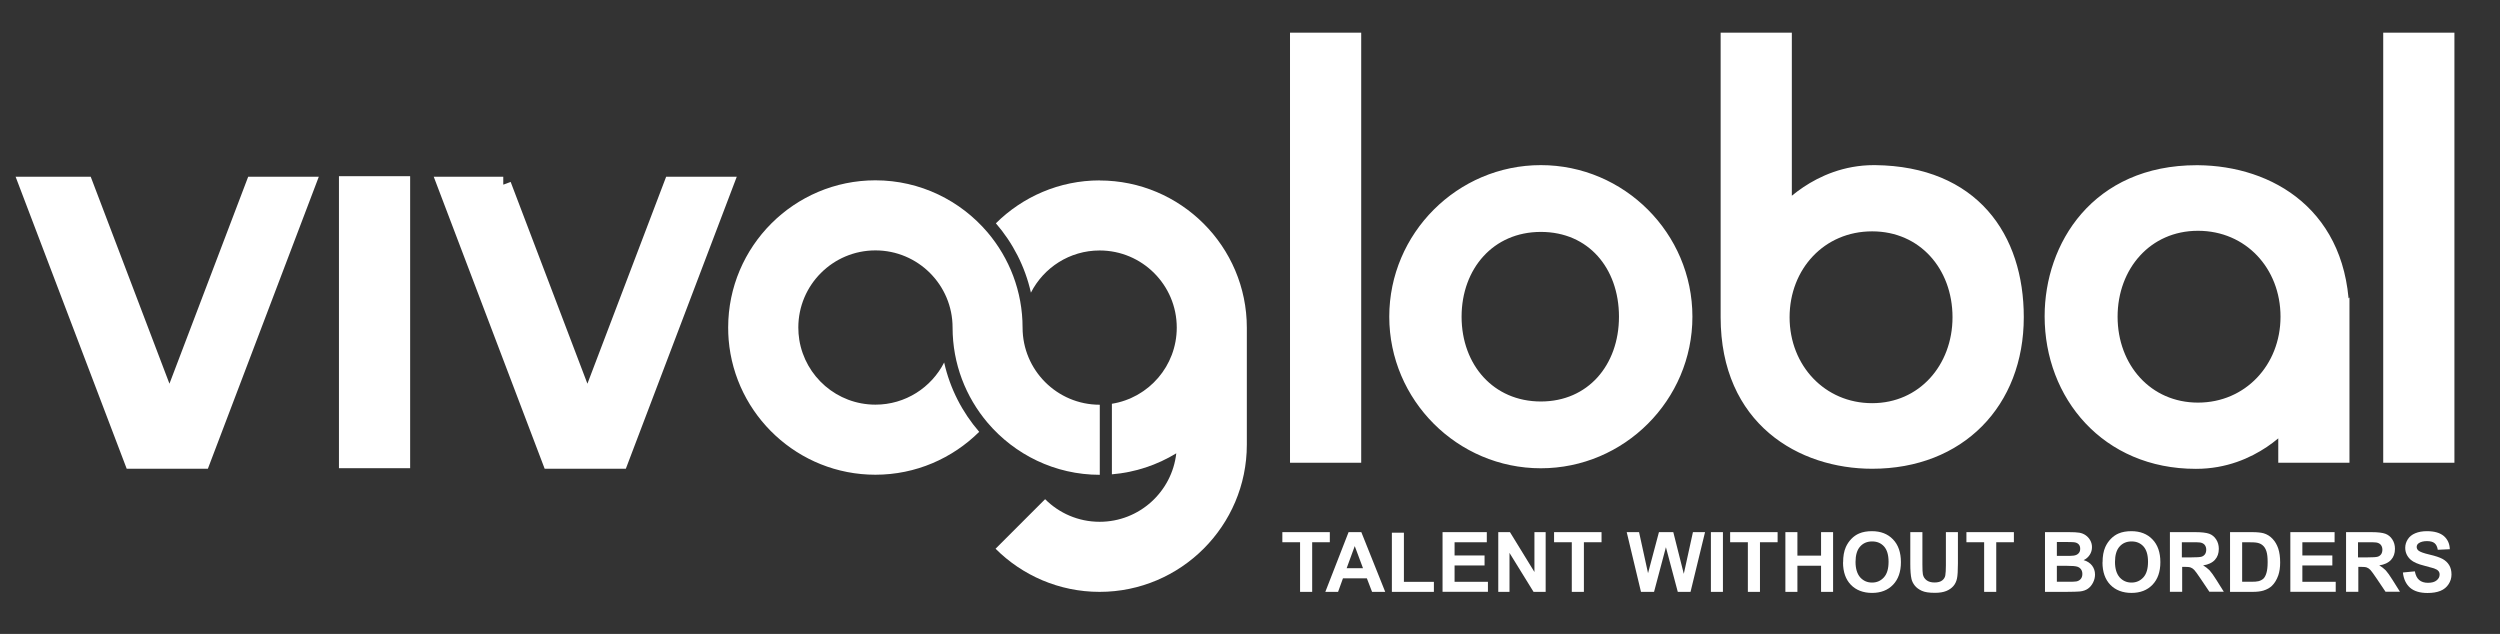
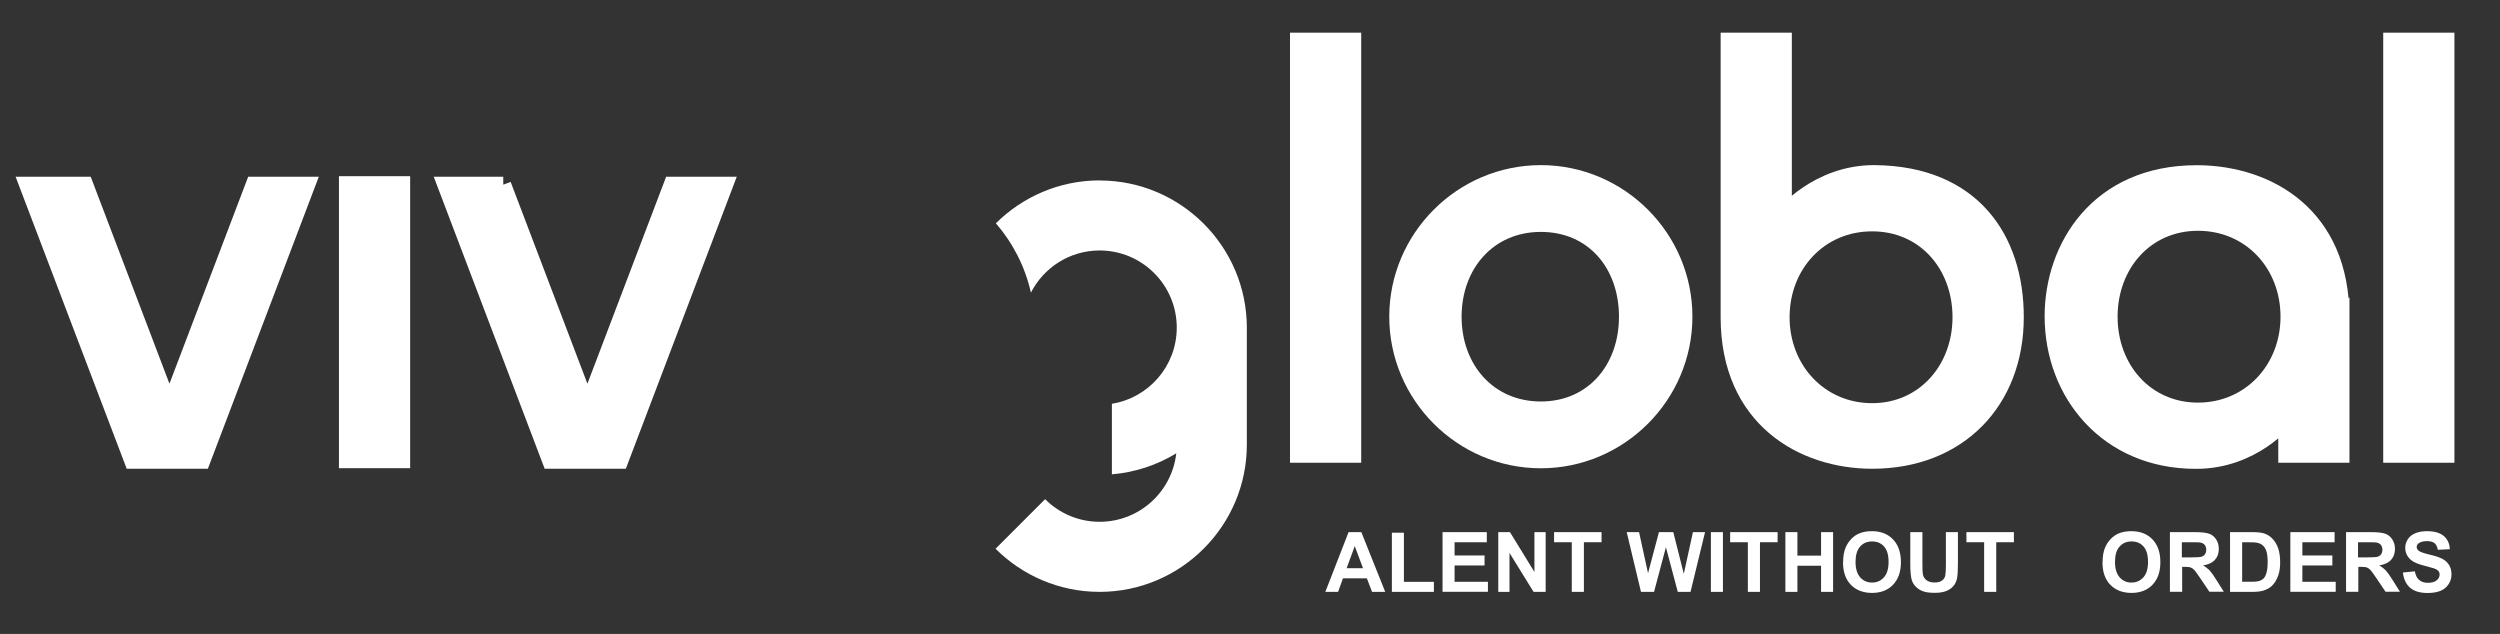
<svg xmlns="http://www.w3.org/2000/svg" id="Layer_1" data-name="Layer 1" viewBox="0 0 311.81 79.07">
  <rect x="0" y="0" width="311.81" height="79.07" fill="#333333" stroke="none" />
  <defs>
    <style>
      .cls-1, .cls-2 {
        fill: #fff;
      }

      .cls-2 {
        stroke: #fff;
        stroke-miterlimit: 10;
        stroke-width: 1.99px;
      }
    </style>
  </defs>
  <path class="cls-1" d="M137.16,22.5c-5.05,0-9.62,2.05-12.95,5.35,2.11,2.44,3.64,5.39,4.37,8.65,1.59-3.12,4.83-5.26,8.57-5.26,5.31,0,9.62,4.31,9.62,9.62,0,4.79-3.5,8.76-8.09,9.5v8.8c2.92-.24,5.65-1.17,8.03-2.62-.54,4.8-4.61,8.54-9.56,8.54-2.66,0-5.06-1.08-6.8-2.82l-6.18,6.18c3.32,3.32,7.92,5.38,12.98,5.38,10.12,0,18.36-8.24,18.36-18.36v-14.59c0-10.12-8.24-18.36-18.36-18.36Z" />
-   <path class="cls-1" d="M137.16,50.48c-5.31,0-9.62-4.31-9.62-9.62h0c0-4.53-1.65-8.67-4.37-11.88-3.37-3.96-8.39-6.49-13.99-6.49-10.12,0-18.36,8.24-18.36,18.36,0,.52,.02,1.03,.06,1.53,.78,9.41,8.69,16.83,18.3,16.83,5.05,0,9.62-2.05,12.95-5.35-2.11-2.44-3.64-5.39-4.37-8.65-1.59,3.12-4.83,5.26-8.57,5.26-4.79,0-8.76-3.5-9.5-8.09-.08-.5-.12-1.01-.12-1.53,0-5.31,4.31-9.62,9.62-9.62s9.62,4.31,9.62,9.62h0c0,4.53,1.65,8.67,4.37,11.88,3.37,3.96,8.39,6.49,13.99,6.49v-8.74Z" />
  <g>
    <path class="cls-2" d="M161.89,5.07h6.89V56.72h-6.89V5.07Z" />
    <path class="cls-2" d="M210.09,39.5c0,9.85-8.06,17.91-17.91,17.91s-17.91-8.06-17.91-17.91,8.06-17.91,17.91-17.91,17.91,8.06,17.91,17.91Zm-28.79,0c0,6.54,4.41,11.57,10.88,11.57s10.74-5.03,10.74-11.57-4.2-11.57-10.74-11.57-10.88,5.1-10.88,11.57Z" />
    <path class="cls-2" d="M215.6,39.57V5.07h6.89V26.76s4.2-5.17,11.23-5.17h.14c12.12,.14,17.56,8.13,17.56,17.97,0,10.54-7.16,17.91-17.91,17.91-8.68,0-17.91-5.23-17.91-17.91Zm28.92,0c0-6.54-4.48-11.71-11.02-11.71s-11.29,5.16-11.29,11.71,4.82,11.71,11.29,11.71,11.02-5.23,11.02-11.71Z" />
    <path class="cls-2" d="M292.04,39.5v17.22h-6.89v-4.41c-.07,.07-4.13,5.17-11.23,5.17h-.07c-10.95,0-17.84-8.33-17.84-18.04,0-8.61,5.65-17.84,17.97-17.84h.14c8.88,.07,17.91,5.3,17.91,17.91Zm-28.92,0c0,6.54,4.55,11.71,11.02,11.71s11.29-5.16,11.29-11.71-4.75-11.71-11.29-11.71-11.02,5.23-11.02,11.71Z" />
    <path class="cls-2" d="M298.24,5.07h6.89V56.72h-6.89V5.07Z" />
  </g>
  <path class="cls-2" d="M10.63,23.04l10.4,27.34h.21l10.4-27.34h6.68l-13.08,34.43h-8.75L3.39,23.04h7.23Z" />
  <rect class="cls-2" x="43.27" y="22.97" width="6.89" height="34.43" />
  <path class="cls-2" d="M62.76,23.04l10.4,27.34h.21l10.4-27.34h6.68l-13.08,34.43h-8.75l-13.08-34.43h7.23Z" />
  <g>
-     <path class="cls-1" d="M162.15,73.82v-6.19h-2.21v-1.26h5.92v1.26h-2.2v6.19h-1.5Z" />
    <path class="cls-1" d="M172.77,73.82h-1.64l-.65-1.69h-2.98l-.61,1.69h-1.59l2.9-7.45h1.59l2.98,7.45Zm-2.77-2.95l-1.03-2.76-1.01,2.76h2.03Z" />
    <path class="cls-1" d="M173.6,73.82v-7.38h1.5v6.13h3.74v1.25h-5.24Z" />
    <path class="cls-1" d="M179.92,73.82v-7.45h5.52v1.26h-4.02v1.65h3.74v1.25h-3.74v2.03h4.16v1.25h-5.66Z" />
    <path class="cls-1" d="M186.87,73.82v-7.45h1.46l3.05,4.97v-4.97h1.4v7.45h-1.51l-3-4.86v4.86h-1.4Z" />
    <path class="cls-1" d="M196.04,73.82v-6.19h-2.21v-1.26h5.92v1.26h-2.2v6.19h-1.5Z" />
    <path class="cls-1" d="M204.67,73.82l-1.78-7.45h1.54l1.12,5.12,1.36-5.12h1.79l1.31,5.2,1.14-5.2h1.51l-1.81,7.45h-1.59l-1.48-5.57-1.48,5.57h-1.63Z" />
    <path class="cls-1" d="M213.39,73.82v-7.45h1.5v7.45h-1.5Z" />
    <path class="cls-1" d="M218,73.82v-6.19h-2.21v-1.26h5.92v1.26h-2.2v6.19h-1.5Z" />
    <path class="cls-1" d="M222.68,73.82v-7.45h1.5v2.93h2.95v-2.93h1.5v7.45h-1.5v-3.26h-2.95v3.26h-1.5Z" />
    <path class="cls-1" d="M229.88,70.14c0-.76,.11-1.39,.34-1.91,.17-.38,.4-.72,.69-1.02,.29-.3,.61-.52,.96-.67,.46-.2,1-.29,1.6-.29,1.1,0,1.98,.34,2.63,1.02,.66,.68,.99,1.63,.99,2.84s-.33,2.14-.98,2.82-1.53,1.02-2.62,1.02-1.99-.34-2.64-1.01c-.65-.67-.98-1.61-.98-2.79Zm1.55-.05c0,.84,.2,1.48,.58,1.92,.39,.43,.88,.65,1.48,.65s1.09-.22,1.48-.65,.58-1.08,.58-1.94-.19-1.49-.56-1.91c-.38-.42-.87-.63-1.49-.63s-1.12,.21-1.5,.64c-.38,.42-.57,1.07-.57,1.92Z" />
    <path class="cls-1" d="M238.27,66.37h1.5v4.03c0,.64,.02,1.05,.06,1.24,.06,.3,.22,.55,.46,.73s.57,.28,.99,.28,.75-.09,.96-.26c.22-.17,.35-.39,.39-.64,.04-.25,.07-.67,.07-1.26v-4.12h1.5v3.91c0,.89-.04,1.53-.12,1.89s-.23,.68-.45,.93c-.22,.25-.51,.46-.88,.61-.37,.15-.84,.23-1.43,.23-.71,0-1.25-.08-1.62-.25s-.66-.38-.87-.64c-.21-.26-.35-.54-.42-.83-.1-.43-.15-1.06-.15-1.89v-3.97Z" />
    <path class="cls-1" d="M247.47,73.82v-6.19h-2.21v-1.26h5.92v1.26h-2.2v6.19h-1.5Z" />
-     <path class="cls-1" d="M255.04,66.37h2.98c.59,0,1.03,.02,1.32,.07,.29,.05,.55,.15,.78,.31,.23,.16,.42,.36,.57,.62,.15,.26,.23,.55,.23,.87,0,.35-.09,.67-.28,.96-.19,.29-.44,.51-.76,.66,.45,.13,.8,.36,1.05,.68,.24,.32,.37,.69,.37,1.12,0,.34-.08,.67-.24,.99-.16,.32-.37,.58-.64,.77-.27,.19-.61,.31-1.01,.35-.25,.03-.85,.04-1.81,.05h-2.54v-7.45Zm1.5,1.24v1.72h.99c.59,0,.95,0,1.09-.03,.26-.03,.46-.12,.61-.27,.15-.15,.22-.34,.22-.58s-.06-.42-.19-.56c-.13-.14-.32-.23-.57-.26-.15-.02-.58-.03-1.29-.03h-.86Zm0,2.96v1.99h1.39c.54,0,.89-.01,1.03-.04,.22-.04,.41-.14,.55-.3s.21-.37,.21-.63c0-.22-.05-.41-.16-.57-.11-.16-.26-.27-.47-.34s-.65-.11-1.33-.11h-1.21Z" />
    <path class="cls-1" d="M262.24,70.14c0-.76,.11-1.39,.34-1.91,.17-.38,.4-.72,.69-1.02,.29-.3,.61-.52,.96-.67,.46-.2,1-.29,1.6-.29,1.1,0,1.98,.34,2.63,1.02,.66,.68,.99,1.63,.99,2.84s-.33,2.14-.98,2.82-1.53,1.02-2.62,1.02-1.99-.34-2.64-1.01c-.65-.67-.98-1.61-.98-2.79Zm1.55-.05c0,.84,.2,1.48,.58,1.92,.39,.43,.88,.65,1.48,.65s1.09-.22,1.48-.65,.58-1.08,.58-1.94-.19-1.49-.56-1.91c-.38-.42-.87-.63-1.49-.63s-1.12,.21-1.5,.64c-.38,.42-.57,1.07-.57,1.92Z" />
    <path class="cls-1" d="M270.64,73.82v-7.45h3.16c.8,0,1.37,.07,1.74,.2,.36,.13,.65,.37,.87,.71,.22,.34,.33,.73,.33,1.17,0,.56-.16,1.02-.49,1.38-.33,.36-.82,.59-1.47,.69,.33,.19,.59,.4,.81,.62,.21,.23,.5,.63,.86,1.21l.91,1.45h-1.8l-1.09-1.62c-.39-.58-.65-.94-.79-1.09-.14-.15-.29-.25-.45-.31s-.41-.08-.76-.08h-.3v3.11h-1.5Zm1.5-4.3h1.11c.72,0,1.17-.03,1.35-.09,.18-.06,.32-.17,.42-.31,.1-.15,.15-.34,.15-.56,0-.25-.07-.45-.2-.61-.13-.15-.32-.25-.57-.29-.12-.02-.49-.03-1.1-.03h-1.17v1.89Z" />
    <path class="cls-1" d="M278.15,66.37h2.75c.62,0,1.09,.05,1.42,.14,.44,.13,.81,.36,1.12,.69s.55,.73,.71,1.21c.16,.48,.24,1.06,.24,1.76,0,.61-.08,1.14-.23,1.58-.19,.54-.45,.98-.8,1.32-.26,.25-.61,.45-1.06,.59-.33,.1-.78,.16-1.33,.16h-2.83v-7.45Zm1.5,1.26v4.93h1.12c.42,0,.72-.02,.91-.07,.24-.06,.45-.17,.61-.31,.16-.15,.29-.38,.39-.72,.1-.33,.15-.79,.15-1.36s-.05-1.02-.15-1.33c-.1-.31-.24-.55-.43-.72-.18-.17-.41-.29-.7-.35-.21-.05-.62-.07-1.23-.07h-.68Z" />
    <path class="cls-1" d="M285.66,73.82v-7.45h5.52v1.26h-4.02v1.65h3.74v1.25h-3.74v2.03h4.16v1.25h-5.66Z" />
    <path class="cls-1" d="M292.61,73.82v-7.45h3.16c.8,0,1.37,.07,1.74,.2,.36,.13,.65,.37,.87,.71,.22,.34,.33,.73,.33,1.17,0,.56-.16,1.02-.49,1.38-.33,.36-.82,.59-1.47,.69,.33,.19,.59,.4,.81,.62,.21,.23,.5,.63,.86,1.21l.91,1.45h-1.8l-1.09-1.62c-.39-.58-.65-.94-.79-1.09-.14-.15-.29-.25-.45-.31s-.41-.08-.76-.08h-.3v3.11h-1.5Zm1.5-4.3h1.11c.72,0,1.17-.03,1.35-.09,.18-.06,.32-.17,.42-.31,.1-.15,.15-.34,.15-.56,0-.25-.07-.45-.2-.61-.13-.15-.32-.25-.57-.29-.12-.02-.49-.03-1.1-.03h-1.17v1.89Z" />
    <path class="cls-1" d="M299.73,71.4l1.46-.14c.09,.49,.27,.85,.54,1.08,.27,.23,.63,.35,1.09,.35,.48,0,.85-.1,1.09-.31,.25-.2,.37-.44,.37-.72,0-.18-.05-.33-.16-.45-.1-.12-.28-.23-.54-.32-.18-.06-.58-.17-1.2-.33-.81-.2-1.37-.45-1.7-.74-.46-.41-.69-.91-.69-1.5,0-.38,.11-.73,.32-1.06s.52-.58,.93-.75c.4-.17,.89-.26,1.46-.26,.93,0,1.64,.21,2.11,.61,.47,.41,.72,.96,.74,1.64l-1.5,.07c-.06-.38-.2-.66-.41-.83-.21-.17-.53-.25-.95-.25s-.78,.09-1.03,.27c-.16,.12-.24,.27-.24,.46,0,.18,.08,.33,.22,.45,.19,.16,.65,.33,1.38,.5s1.27,.35,1.62,.54,.62,.44,.82,.76c.2,.32,.3,.71,.3,1.19,0,.43-.12,.83-.36,1.2-.24,.37-.57,.65-1.01,.83s-.97,.27-1.62,.27c-.94,0-1.67-.22-2.17-.65-.5-.44-.81-1.07-.9-1.9Z" />
  </g>
</svg>